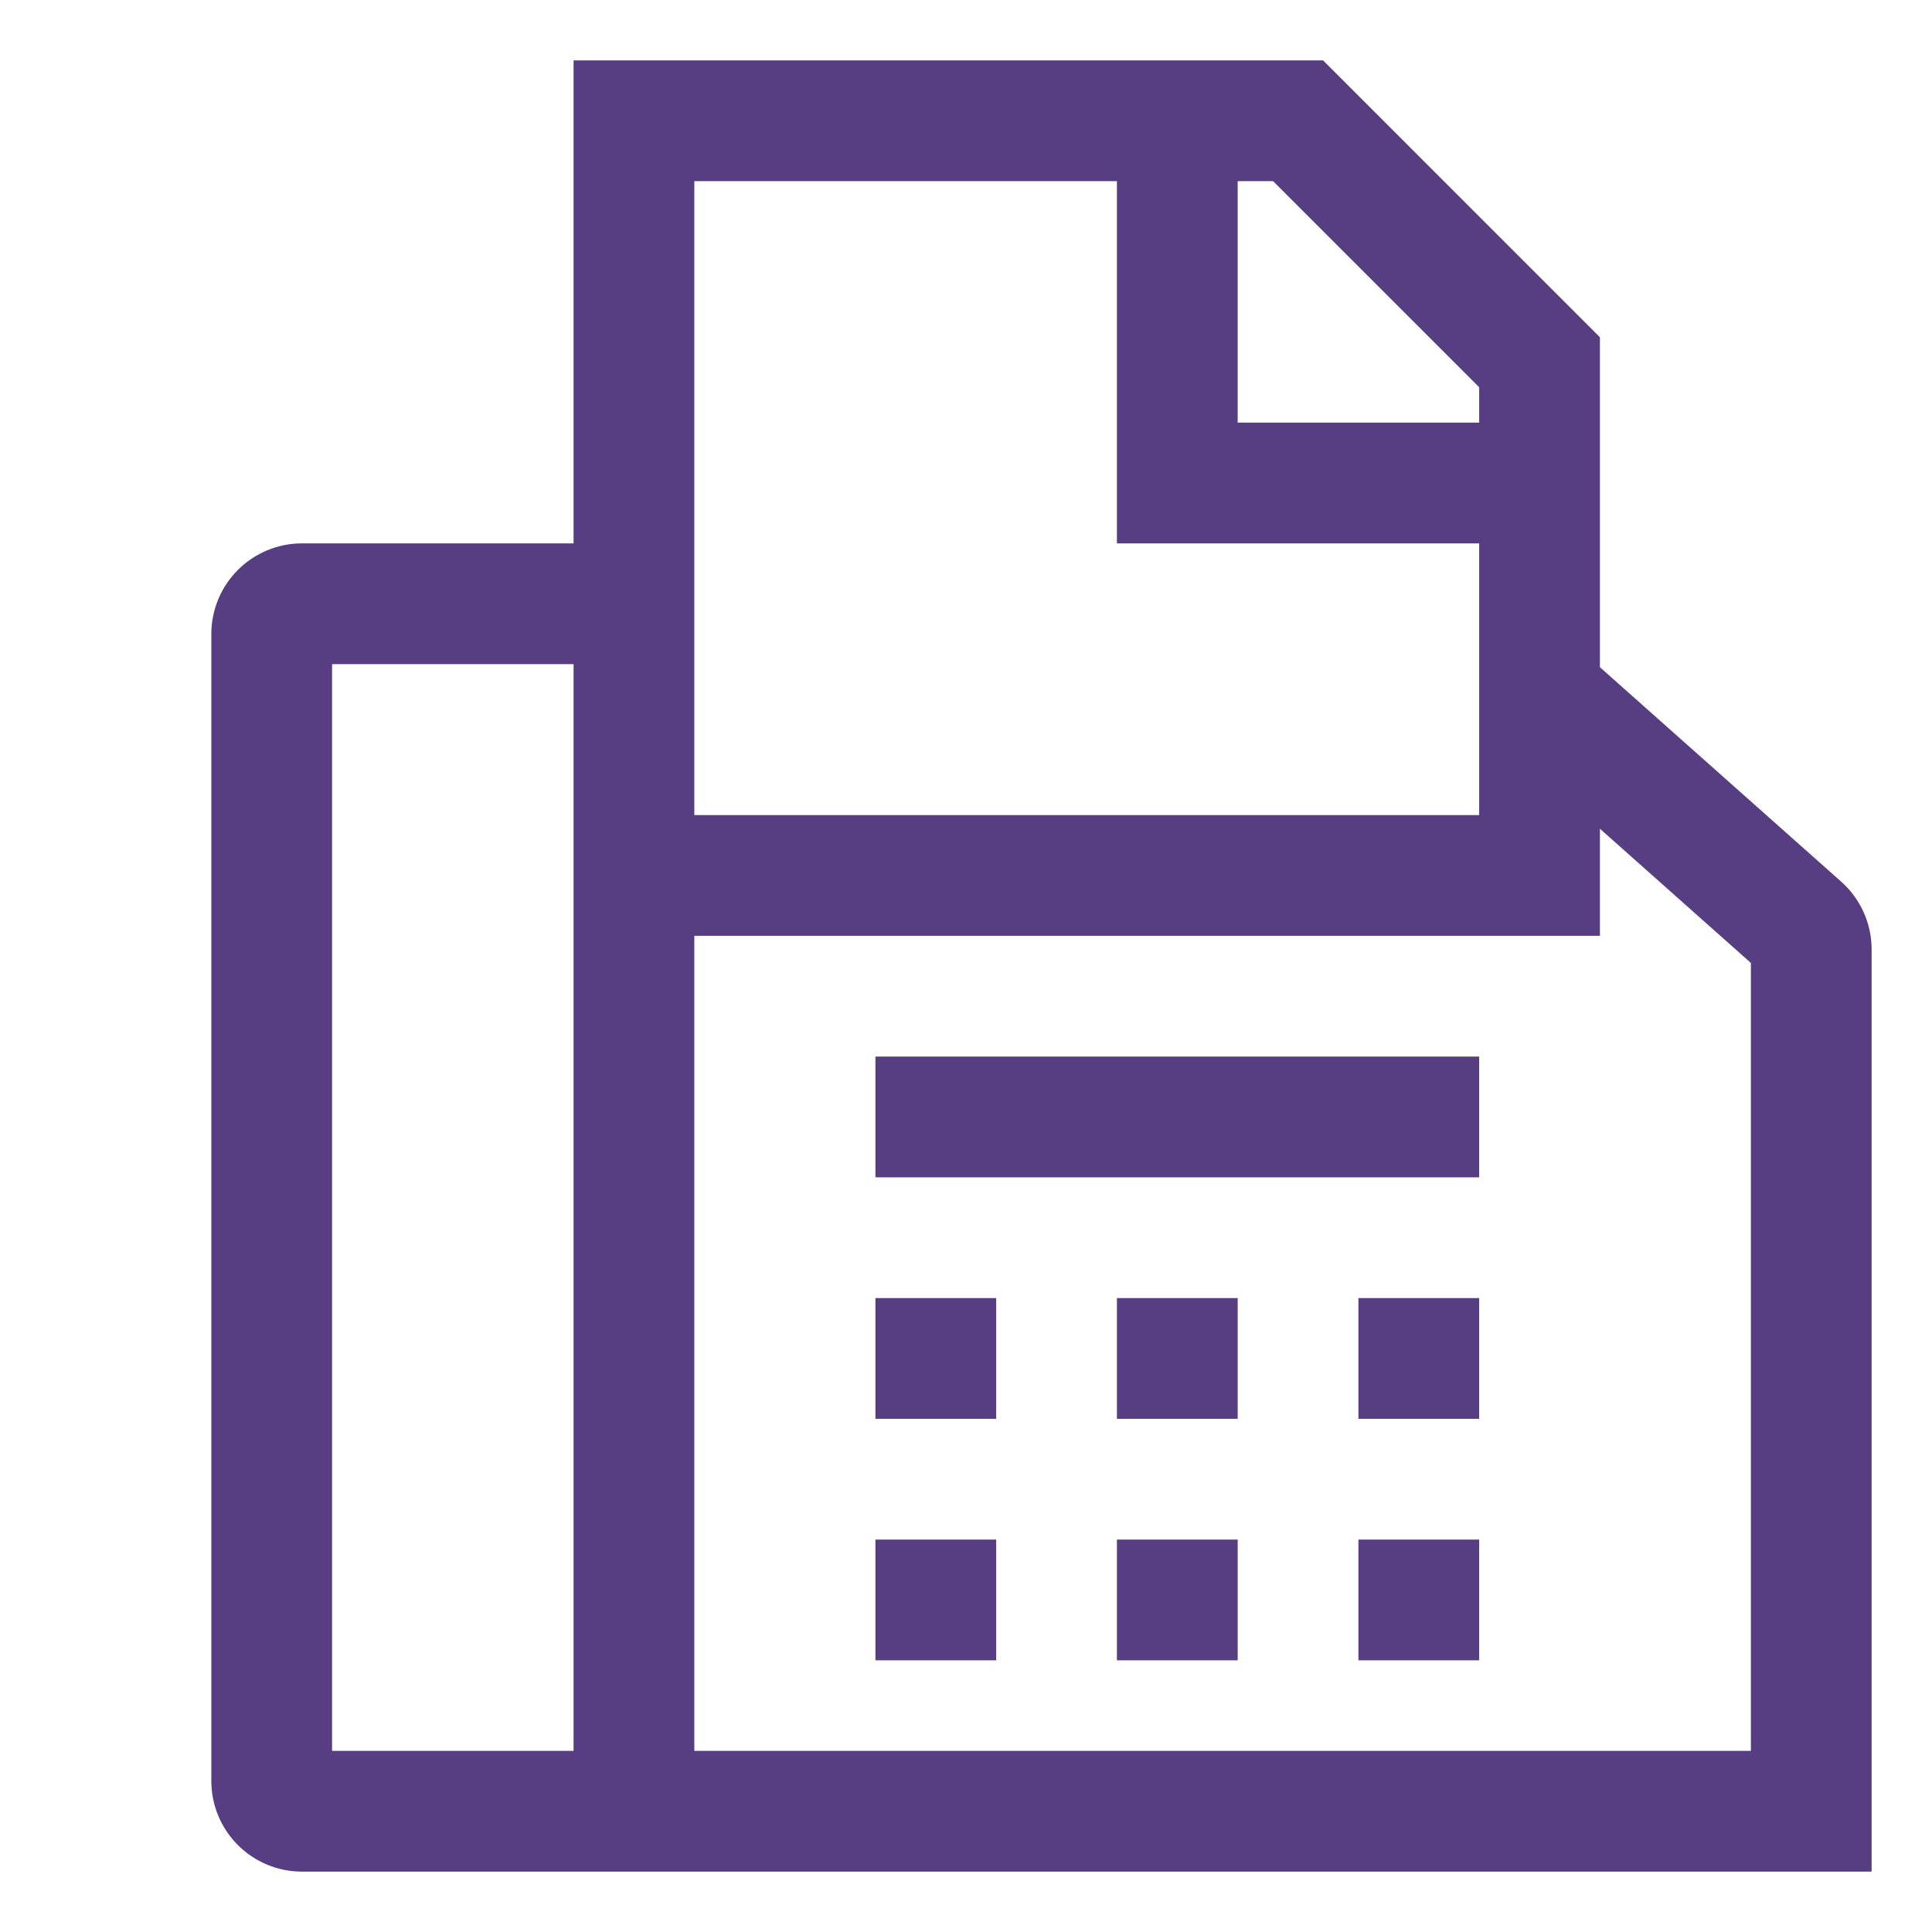
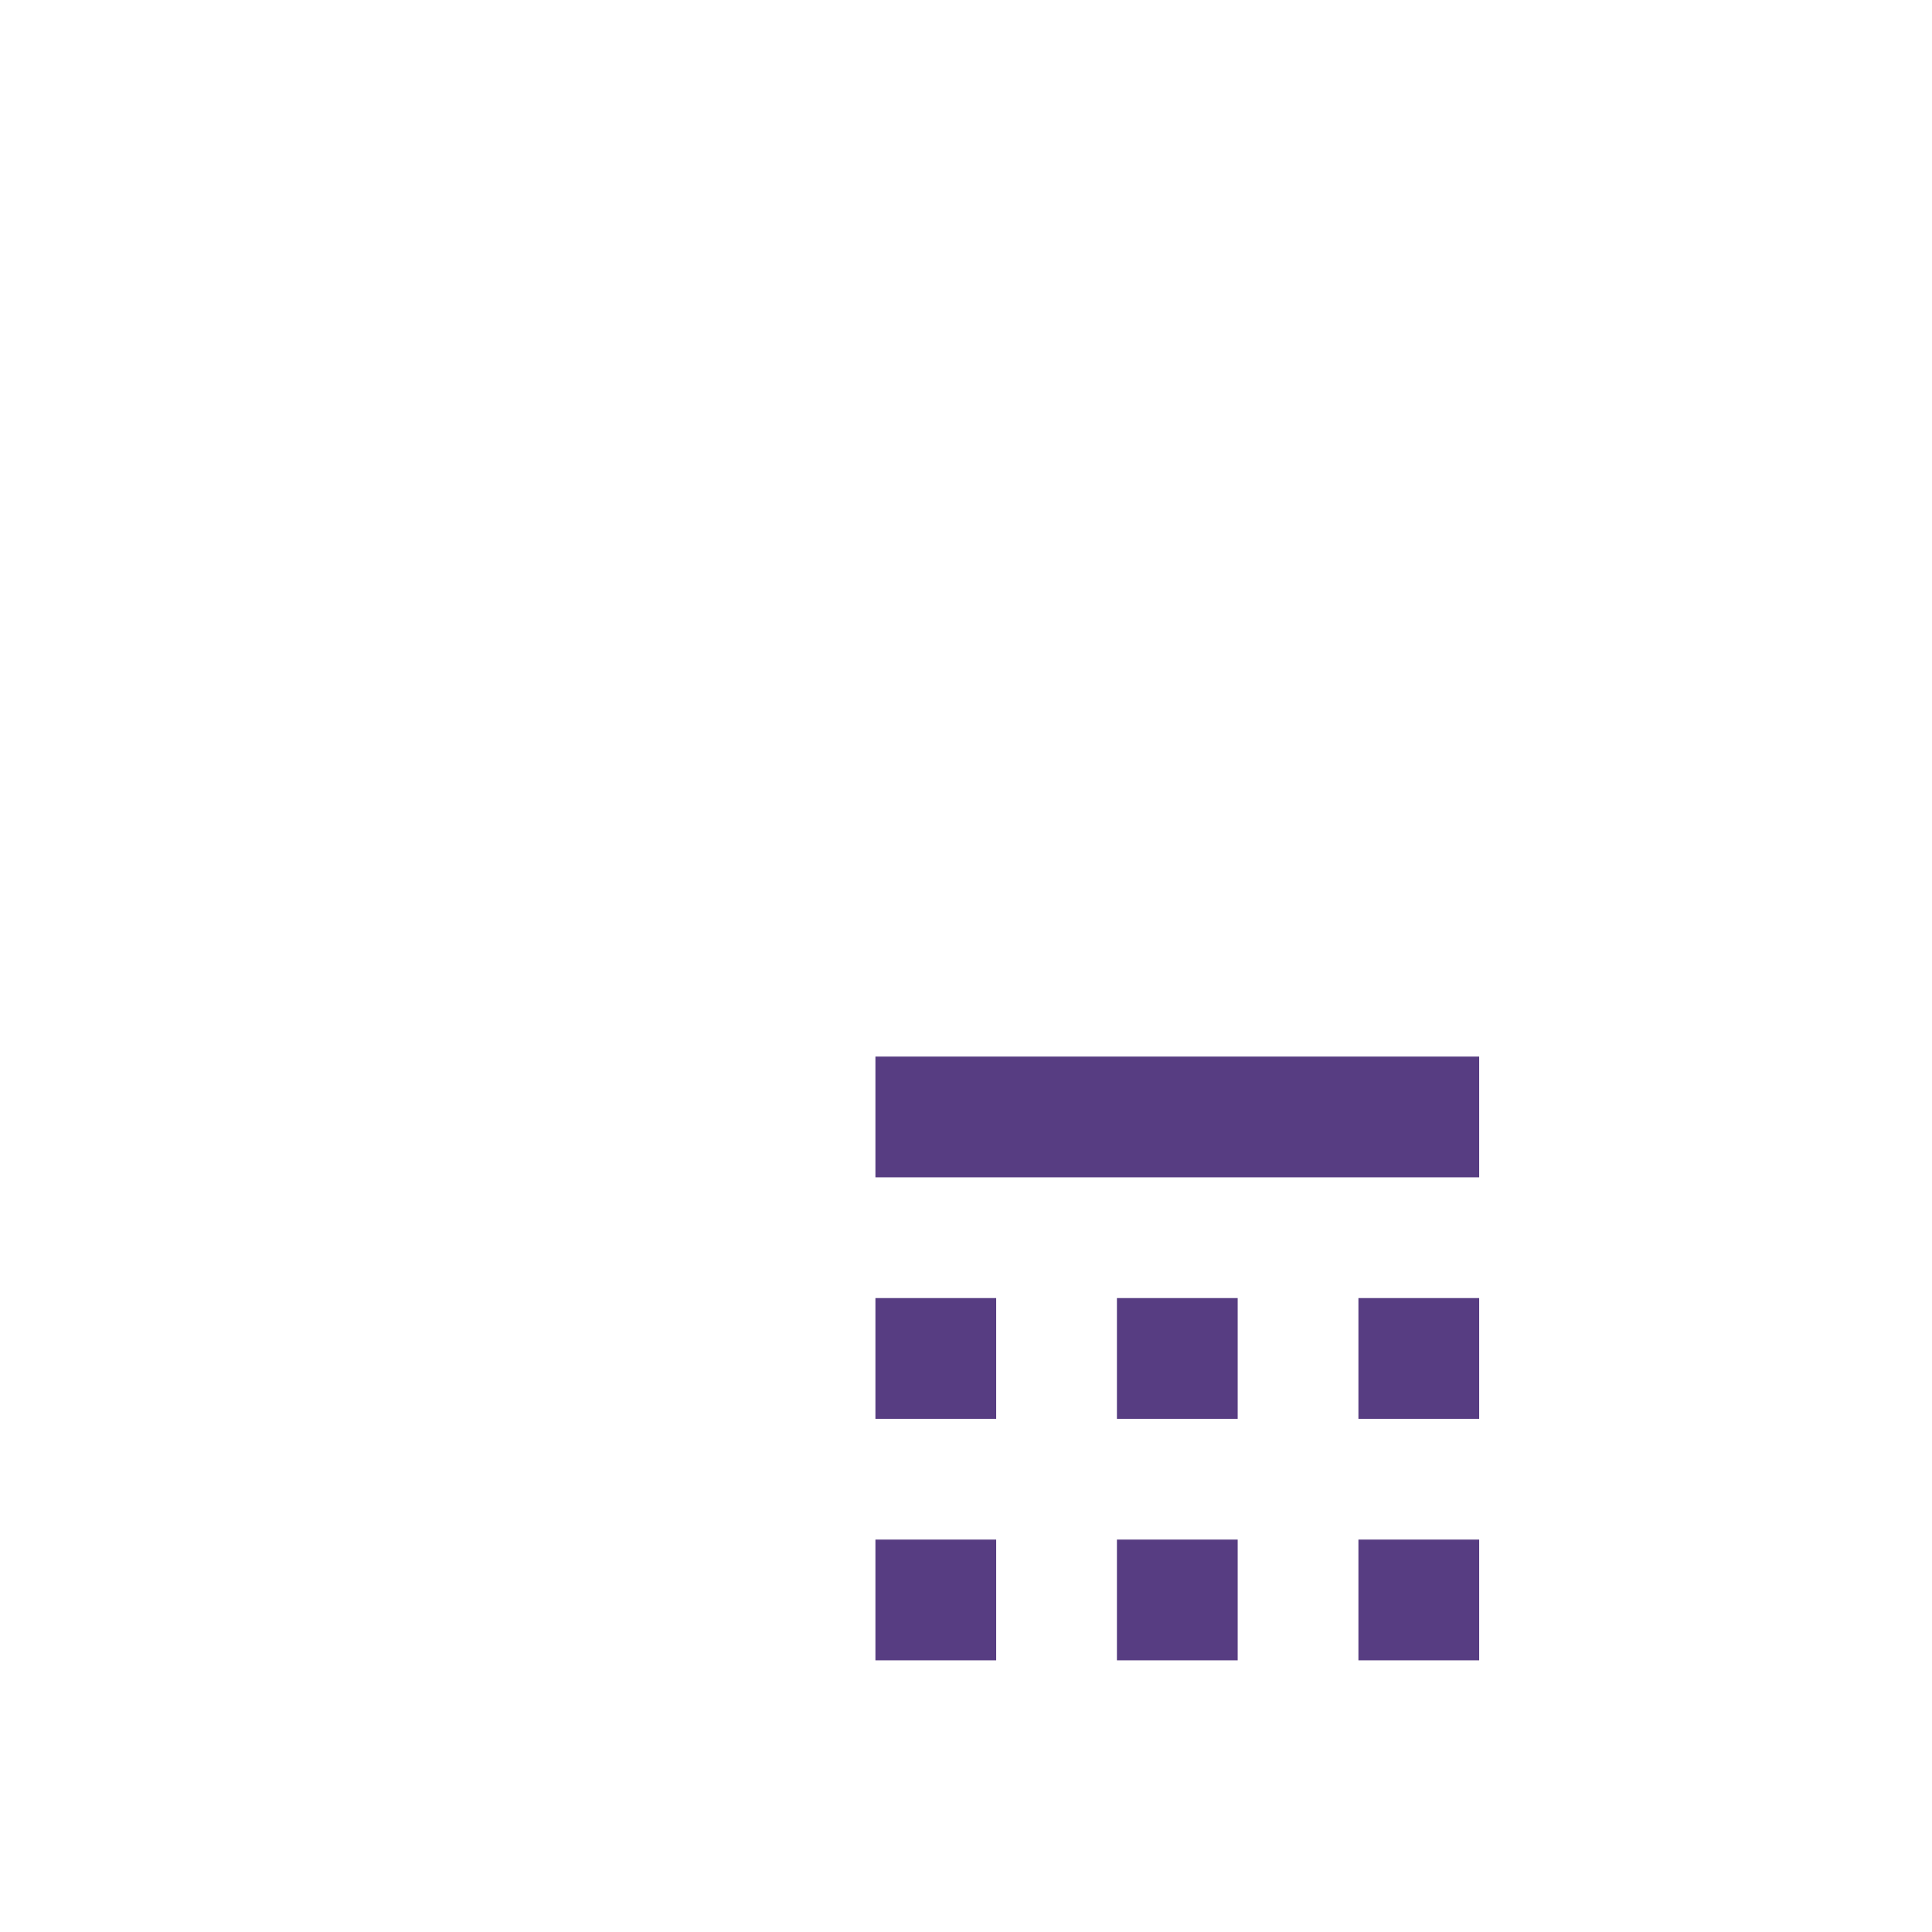
<svg xmlns="http://www.w3.org/2000/svg" width="84" height="84" viewBox="0 0 84 84" fill="none">
-   <path d="M80.053 38.334L69.562 29.009V14.663L57.525 2.625H24.938V23.625H13.125C12.081 23.626 11.08 24.041 10.342 24.78C9.604 25.518 9.189 26.519 9.188 27.562V77.438C9.189 78.481 9.604 79.482 10.342 80.22C11.08 80.959 12.081 81.374 13.125 81.375H81.375V41.277C81.375 40.721 81.257 40.171 81.029 39.664C80.801 39.157 80.469 38.703 80.053 38.334V38.334ZM24.938 76.125H14.438V28.875H24.938V76.125ZM53.812 7.875H55.35L64.312 16.837V18.375H53.812V7.875ZM30.188 7.875H48.562V23.625H64.312V35.438H30.188V7.875ZM76.125 76.125H30.188V40.688H69.562V36.033L76.125 41.867V76.125Z" fill="#573D82" />
  <path d="M38.062 56.438H43.312V61.688H38.062V56.438ZM48.562 56.438H53.812V61.688H48.562V56.438ZM38.062 66.938H43.312V72.188H38.062V66.938ZM48.562 66.938H53.812V72.188H48.562V66.938ZM59.062 56.438H64.312V61.688H59.062V56.438ZM59.062 66.938H64.312V72.188H59.062V66.938ZM38.062 45.938H64.312V51.188H38.062V45.938Z" fill="#573D82" />
</svg>